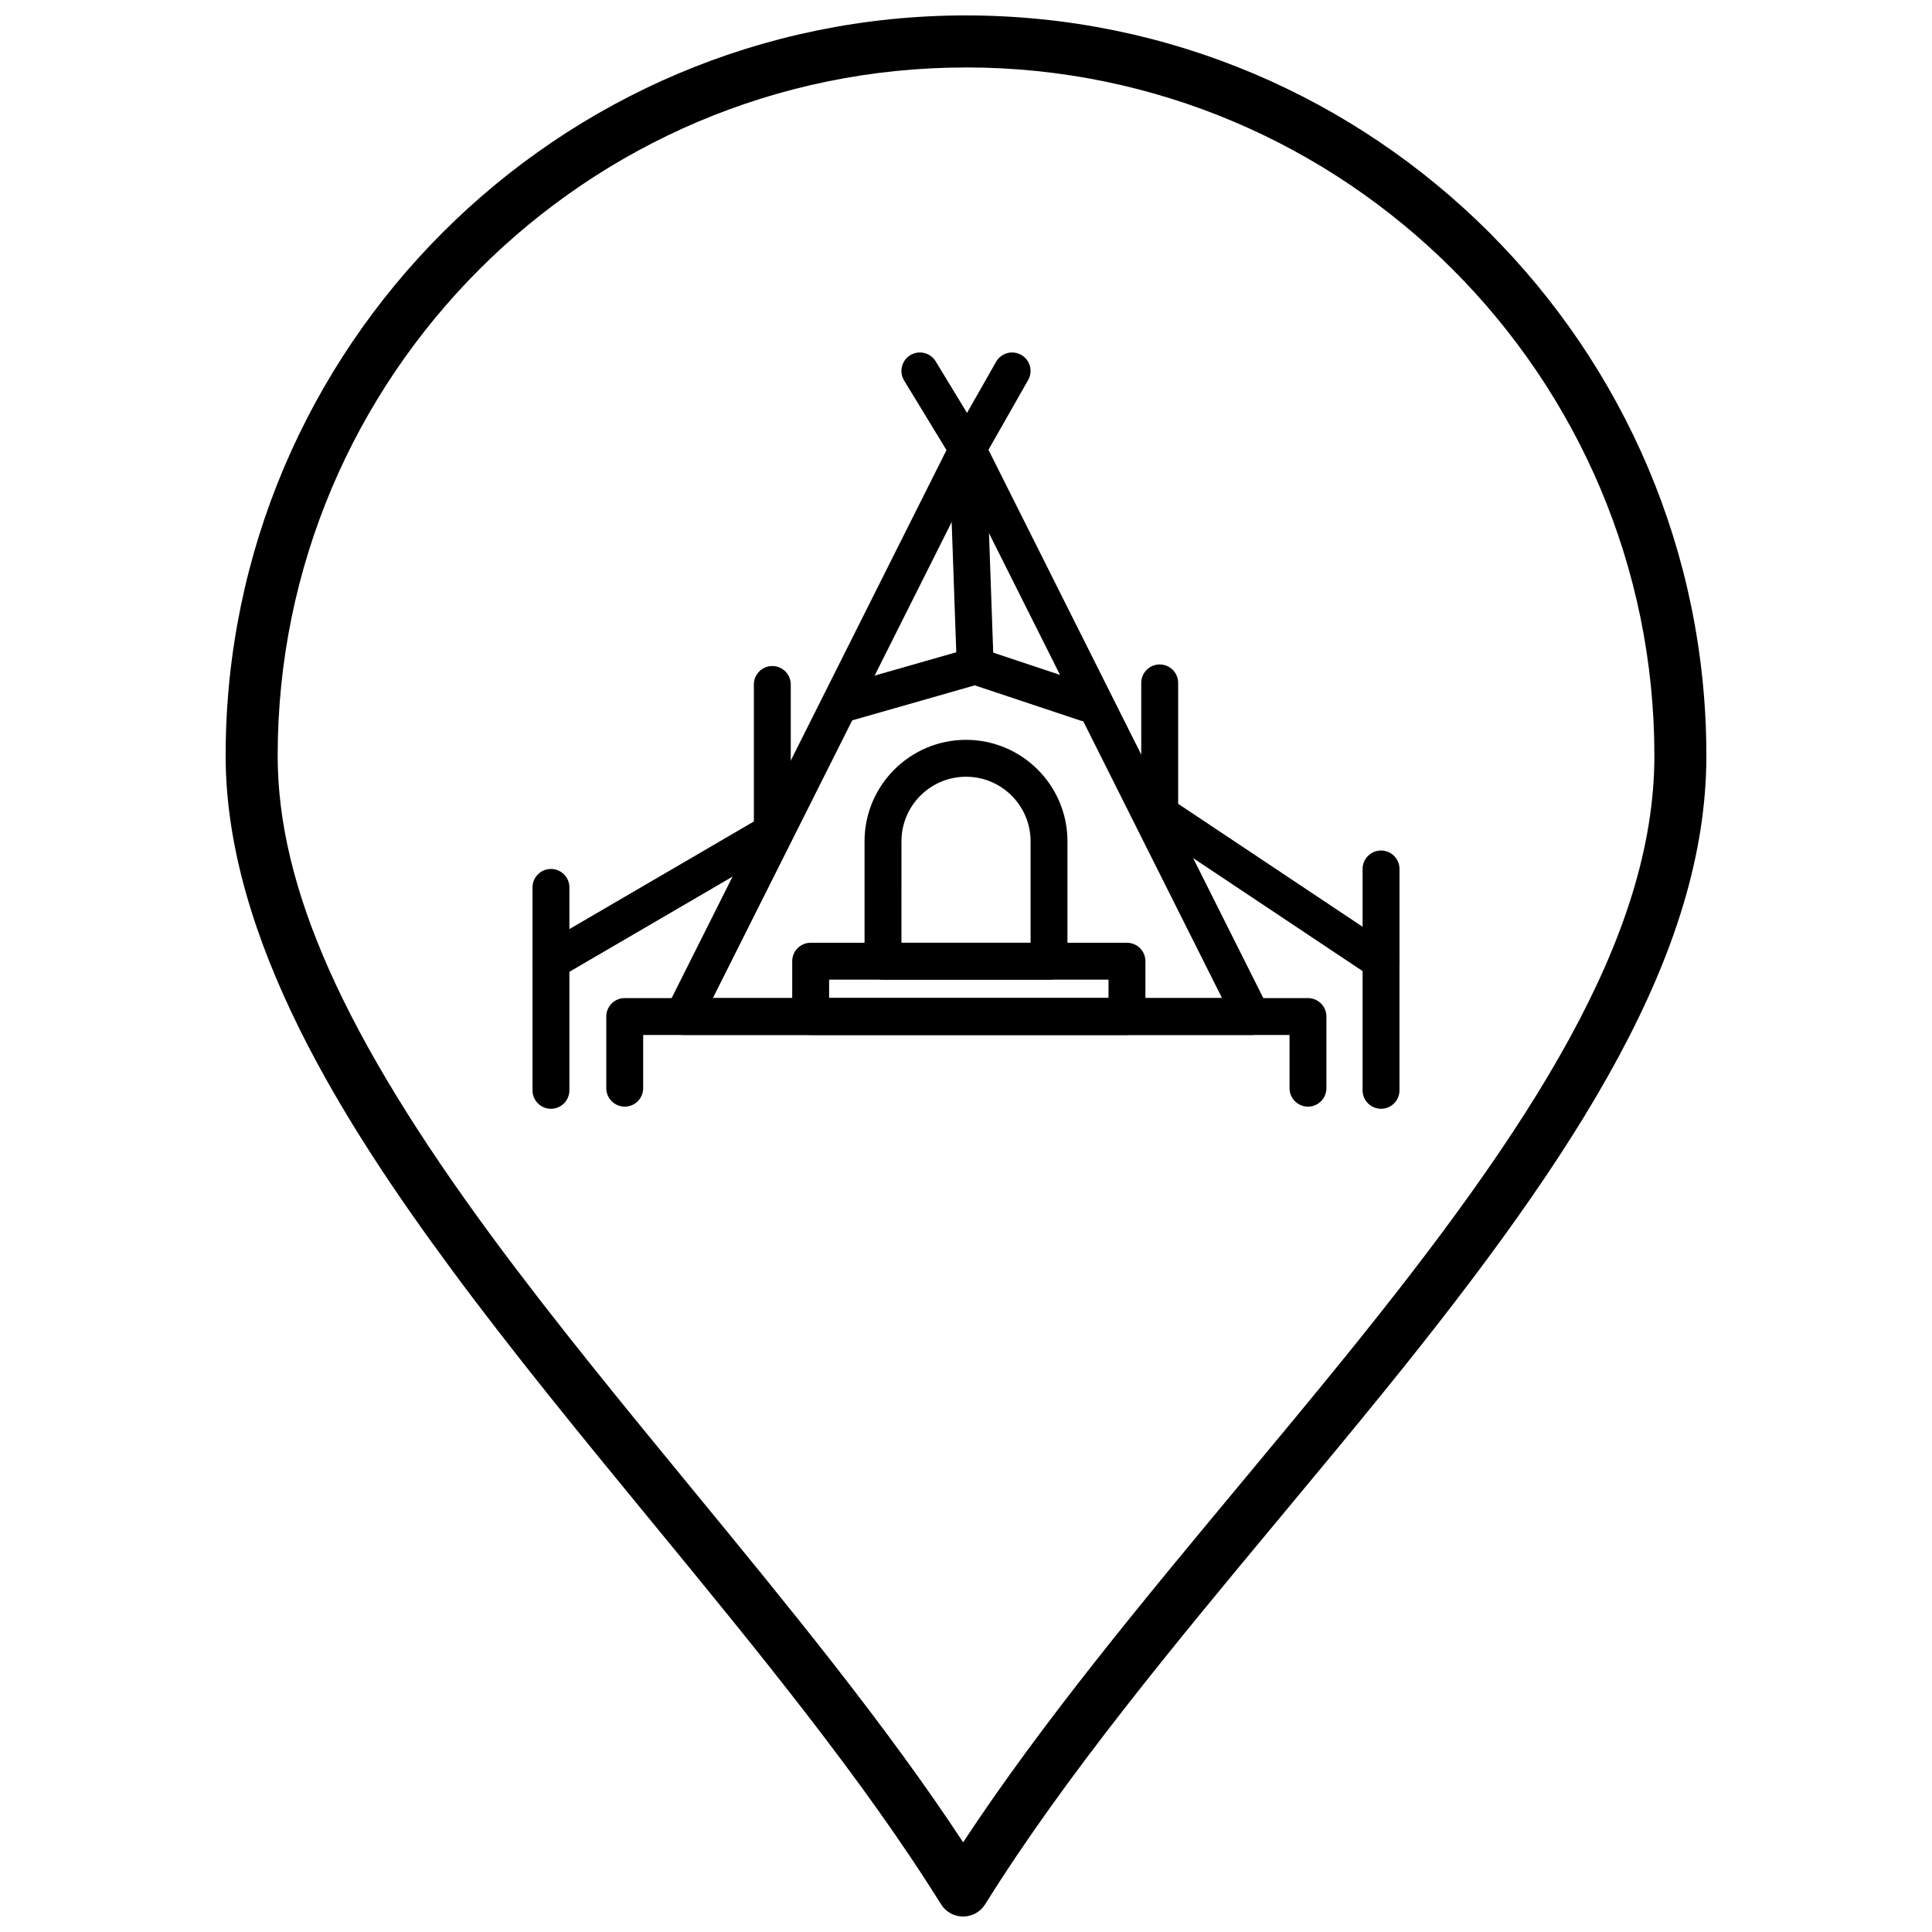
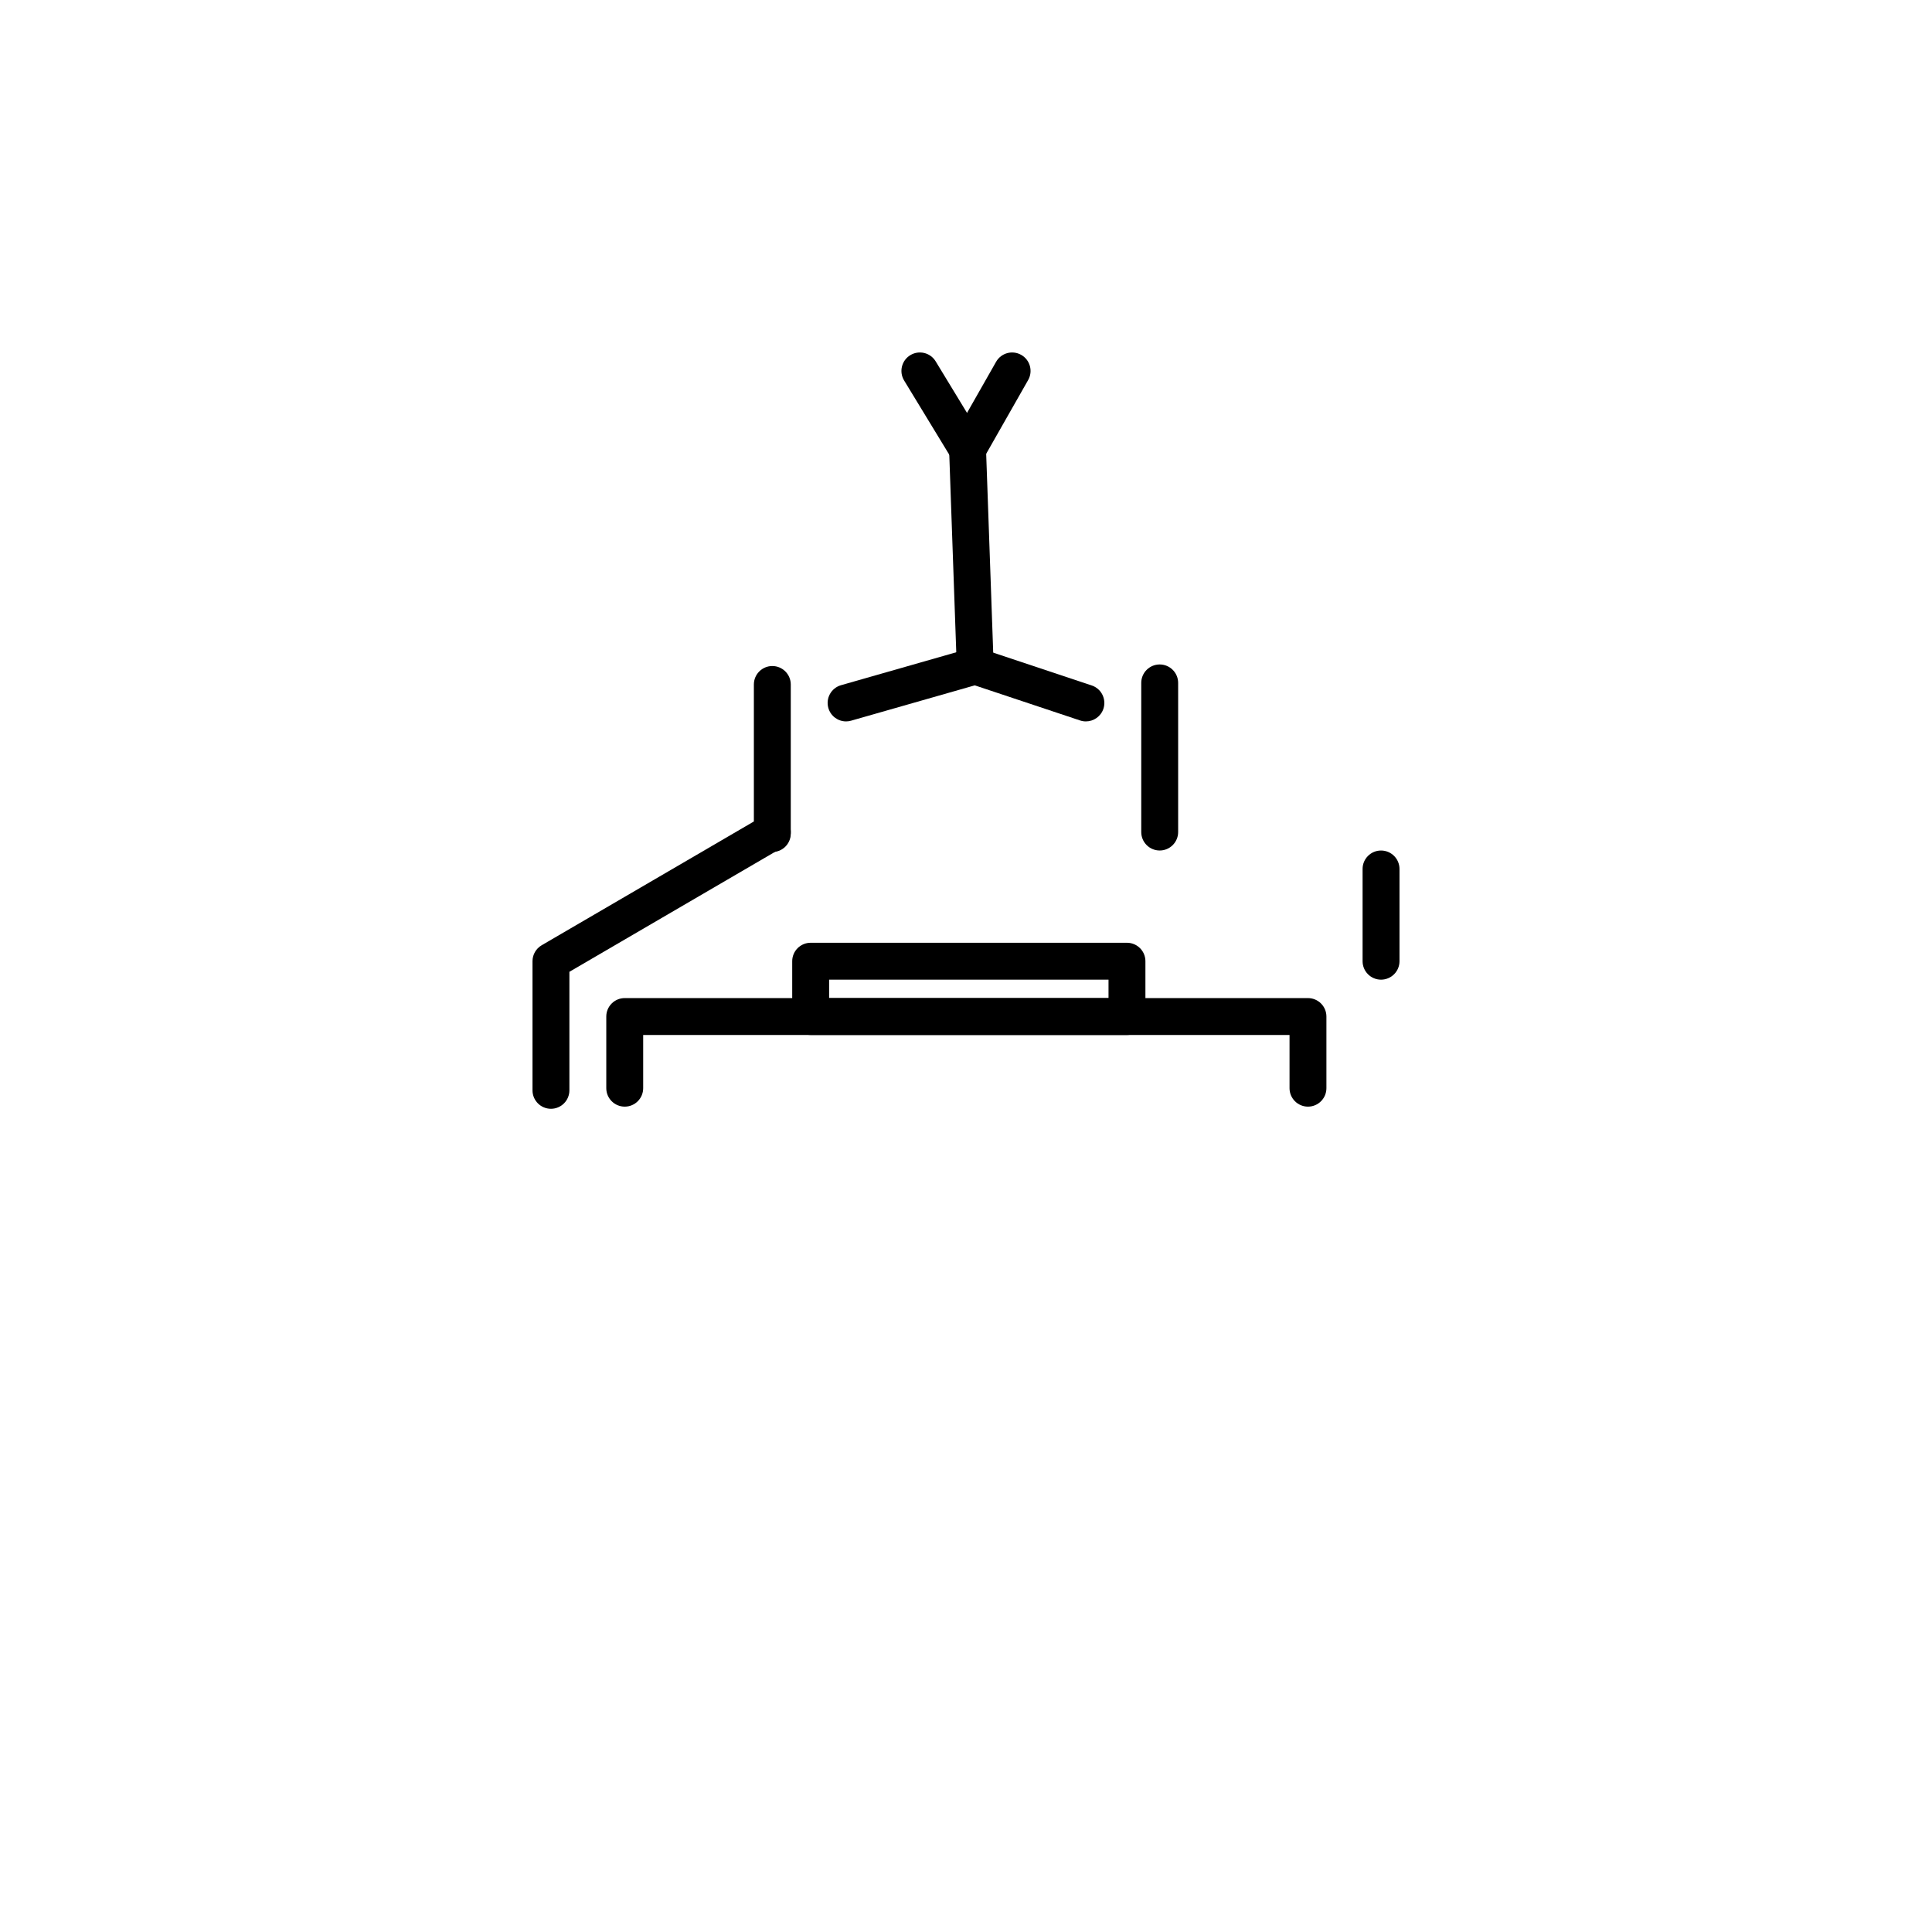
<svg xmlns="http://www.w3.org/2000/svg" width="800px" height="800px" version="1.1" viewBox="144 144 512 512">
  <defs>
    <clipPath id="a">
      <path d="m203 148.09h394v503.81h-394z" />
    </clipPath>
  </defs>
  <g clip-path="url(#a)">
-     <path d="m399.23 651.9h-0.004c-2.379 0-4.59-1.23-5.848-3.25-20.66-33.184-49.094-67.805-76.594-101.29-18.113-22.055-36.844-44.863-53.32-67.203-27.781-37.66-59.668-87.141-59.668-135.9 0-108.17 88-196.17 196.17-196.17 108.21 0 196.24 88 196.24 196.17 0 52.324-33.961 104.97-84.949 167.92-9.039 11.156-18.492 22.52-27.633 33.508-28.141 33.824-57.246 68.797-78.543 102.97-1.258 2.016-3.473 3.242-5.852 3.242zm0.734-490.02c-100.57 0-182.38 81.816-182.38 182.38 0 34.906 17.574 74.297 56.977 127.71 16.266 22.055 34.883 44.719 52.883 66.641 25.297 30.801 51.375 62.551 71.797 93.617 21.047-31.977 47.824-64.152 73.789-95.363 9.113-10.953 18.539-22.281 27.52-33.367 49.145-60.672 81.879-110.97 81.879-159.25-0.004-100.56-81.855-182.38-182.46-182.38z" />
-   </g>
-   <path d="m475.78 418.28c-0.004 0.004-0.008 0.004-0.012 0h-150.76c-1.699 0-3.269-0.875-4.16-2.32-0.891-1.441-0.969-3.242-0.211-4.758l75.406-150.34c0.828-1.652 2.519-2.695 4.371-2.695 1.848 0.004 3.543 1.043 4.367 2.699l75.227 150.07c0.422 0.723 0.66 1.562 0.66 2.461 0 2.699-2.184 4.887-4.887 4.887zm-142.86-9.777h134.93l-67.441-134.54z" />
+     </g>
  <path d="m442.66 418.28h-83.824c-2.699 0-4.891-2.188-4.891-4.887v-14.664c0-2.699 2.191-4.887 4.891-4.887h83.82c2.699 0 4.891 2.188 4.891 4.887v14.664c0 2.699-2.191 4.887-4.887 4.887zm-78.934-9.777h74.043v-4.887h-74.043z" />
  <path d="m402.44 325.4c-2.621 0-4.789-2.078-4.883-4.715l-2.031-57.457c-0.094-2.699 2.016-4.961 4.715-5.059 0.059 0 0.117-0.004 0.176-0.004 2.621 0 4.789 2.074 4.883 4.715l2.031 57.457c0.094 2.695-2.016 4.965-4.715 5.059-0.059 0.004-0.117 0.004-0.176 0.004z" />
  <path d="m400.41 267.95c-0.82 0-1.652-0.207-2.414-0.641-2.348-1.336-3.164-4.32-1.832-6.668l11.809-20.758c1.332-2.348 4.32-3.168 6.664-1.832 2.348 1.332 3.168 4.316 1.832 6.664l-11.812 20.762c-0.898 1.582-2.551 2.473-4.246 2.473z" />
  <path d="m400.42 267.95c-1.652 0-3.262-0.836-4.184-2.352l-12.633-20.758c-1.406-2.305-0.672-5.316 1.637-6.719 2.309-1.402 5.312-0.672 6.715 1.633l12.633 20.766c1.402 2.305 0.672 5.312-1.637 6.715-0.789 0.484-1.668 0.715-2.531 0.715z" />
  <path d="m490.63 437.27c-2.699 0-4.891-2.191-4.891-4.891v-14.098h-171.29v14.098c0 2.699-2.188 4.891-4.887 4.891s-4.891-2.191-4.891-4.891v-18.988c0-2.699 2.191-4.887 4.891-4.887h181.06c2.699 0 4.891 2.188 4.891 4.887v18.988c0 2.699-2.188 4.891-4.887 4.891z" />
  <path d="m451.33 369.39c-2.699 0-4.887-2.191-4.887-4.891v-39.52c0-2.703 2.188-4.891 4.887-4.891s4.891 2.188 4.891 4.891v39.52c0 2.703-2.191 4.891-4.891 4.891z" />
  <path d="m348.67 369.8c-2.699 0-4.887-2.188-4.887-4.887v-39.516c0-2.699 2.188-4.891 4.887-4.891s4.891 2.191 4.891 4.891v39.516c0 2.699-2.191 4.887-4.891 4.887z" />
-   <path d="m509.99 437.84c-2.699 0-4.891-2.191-4.891-4.891v-31.602l-56.484-37.656c-2.246-1.496-2.856-4.531-1.355-6.777 1.496-2.25 4.535-2.856 6.777-1.355l58.664 39.109c1.359 0.906 2.176 2.434 2.176 4.066v34.219c0.004 2.695-2.188 4.887-4.887 4.887z" />
  <path d="m290.01 437.84c-2.699 0-4.891-2.191-4.891-4.891v-34.219c0-1.738 0.926-3.348 2.426-4.223l58.664-34.219c2.336-1.359 5.328-0.574 6.684 1.758 1.363 2.332 0.574 5.328-1.758 6.688l-56.238 32.805v31.41c0 2.699-2.188 4.891-4.887 4.891z" />
  <path d="m431.77 335.18c-0.512 0-1.035-0.082-1.543-0.254l-29.332-9.777c-2.562-0.855-3.945-3.625-3.094-6.184 0.855-2.562 3.625-3.945 6.184-3.09l29.336 9.777c2.559 0.855 3.945 3.625 3.094 6.184-0.688 2.047-2.598 3.344-4.644 3.344z" />
  <path d="m368.22 335.18c-2.129 0-4.082-1.398-4.699-3.551-0.742-2.594 0.762-5.301 3.359-6.043l34.219-9.777c2.598-0.742 5.305 0.762 6.043 3.356 0.742 2.598-0.762 5.301-3.356 6.043l-34.219 9.777c-0.449 0.133-0.902 0.195-1.348 0.195z" />
-   <path d="m422 403.62h-43.996c-2.699 0-4.891-2.188-4.891-4.891v-31.777c0-14.824 12.062-26.887 26.887-26.887 14.824 0 26.887 12.059 26.887 26.887v31.777c0.004 2.699-2.188 4.891-4.887 4.891zm-39.105-9.777h34.219v-26.891c0-9.434-7.676-17.109-17.109-17.109-9.438 0-17.109 7.676-17.109 17.109z" />
  <path d="m509.99 403.62c-2.699 0-4.891-2.188-4.891-4.891v-24.445c0-2.695 2.188-4.887 4.891-4.887 2.699 0 4.891 2.191 4.891 4.887v24.445c0 2.699-2.191 4.891-4.891 4.891z" />
-   <path d="m290.01 403.62c-2.699 0-4.891-2.188-4.891-4.891v-19.555c0-2.699 2.191-4.891 4.891-4.891 2.699 0 4.887 2.191 4.887 4.891v19.555c0 2.699-2.188 4.891-4.887 4.891z" />
</svg>